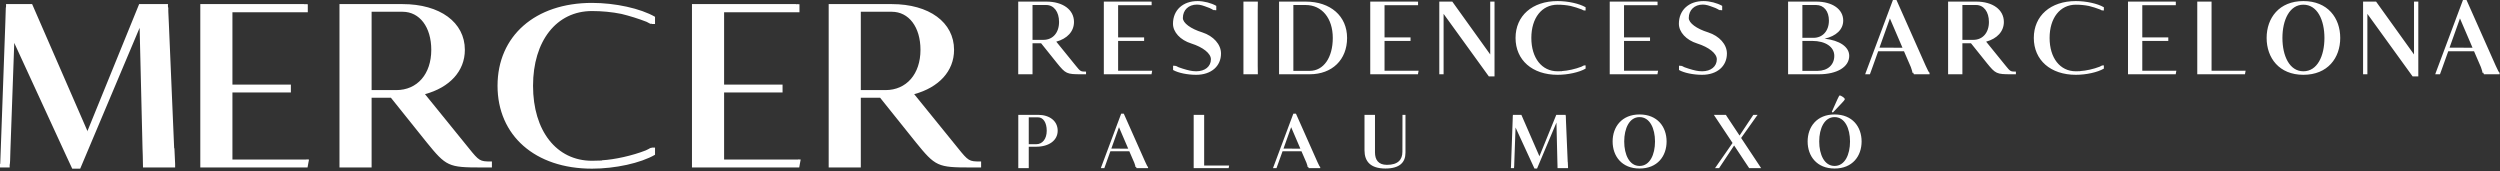
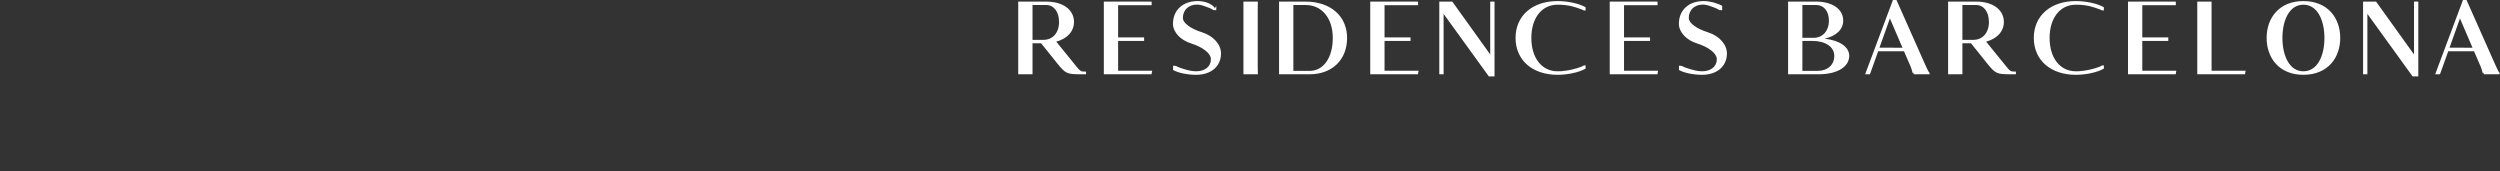
<svg xmlns="http://www.w3.org/2000/svg" width="818px" height="56px" viewBox="0 0 818 56" version="1.1">
  <rect x="0" y="0" width="818" height="56" fill="#333333" stroke="none" />
  <title>1 (1)</title>
  <g id="Page-1" stroke="none" stroke-width="1" fill="none" fill-rule="evenodd">
    <g id="1-(1)" fill="#FFFFFF">
-       <path d="M1.739,7.613 L0.078,53.621 L0,53.621 L0,54.796 L3.16,54.796 L3.16,54.011 C3.321,53.382 3.321,52.128 3.399,49.386 L4.664,14.039 L21.735,51.113 L23.633,55.187 L26.242,55.187 L45.684,9.101 L46.633,48.523 C46.633,49.386 46.711,50.093 46.711,50.796 L46.789,54.796 L57.301,54.796 L57.301,53.621 C57.301,53.621 57.223,51.582 57.067,48.523 L56.985,48.523 L55.246,7.613 C55.09,4.632 55.008,2.593 55.09,2.515 L55.008,2.515 L54.93,1.89 C55.008,1.578 55.008,1.418 54.93,1.339 L45.528,1.339 L28.614,42.882 L10.512,1.339 L1.977,1.339 L1.977,2.125 C1.977,2.437 1.899,2.515 1.899,2.515 C1.899,2.593 1.817,4.632 1.739,7.613 Z M28.692,42.882 L28.692,42.804 L28.93,43.507 L28.692,42.882 Z M100.867,53.464 C100.946,53.07 101.028,52.523 101.106,52.21 C101.106,52.128 101.106,52.128 101.028,52.21 C100.551,52.128 100.235,52.128 100.235,52.21 L76.051,52.21 L76.051,30.261 L95.176,30.261 L95.176,27.675 L76.051,27.675 L76.051,4.007 L100.711,4.007 L100.711,1.339 C100.711,1.418 100.473,1.418 100.078,1.339 C99.918,1.418 99.684,1.418 99.524,1.339 L65.539,1.339 L65.539,54.796 L100.629,54.796 C100.711,54.402 100.789,53.933 100.867,53.464 Z M160.953,54.796 L160.953,52.835 L160.559,52.835 C157.078,52.835 156.762,52.679 153.364,48.445 L139.059,30.812 C147.121,28.617 152.102,23.289 152.102,16.312 C152.102,7.296 143.957,1.339 131.707,1.339 L111.078,1.339 L111.078,54.796 L121.59,54.796 L121.59,31.988 L127.914,31.988 L139.531,46.488 C146.016,54.48 146.727,54.796 157.555,54.796 L160.953,54.796 Z M129.653,29.48 L121.59,29.48 L121.59,3.847 L131.707,3.847 C137.321,3.847 141.114,8.867 141.114,16.312 C141.114,24.226 136.531,29.48 129.653,29.48 Z M214.324,7.847 L214.324,5.496 C209.582,2.753 201.281,0.949 193.696,0.949 C175.121,0.949 162.793,11.765 162.793,28.066 C162.793,44.371 175.121,55.187 193.696,55.187 C201.281,55.187 209.582,53.382 214.324,50.64 L214.324,48.289 L213.297,48.289 C213.219,48.367 213.059,48.367 212.981,48.445 L212.903,48.367 C212.43,48.683 211.875,48.918 211.242,49.23 C206.817,50.953 201.125,52.21 196.938,52.445 L196.938,52.523 C195.828,52.523 194.801,52.601 193.696,52.601 C182.078,52.601 174.41,42.804 174.41,28.066 C174.41,13.41 182.078,3.613 193.696,3.613 C196.938,3.613 200.254,3.925 203.336,4.554 C205.946,5.183 208.949,6.121 211.559,7.14 C212.031,7.375 212.508,7.613 212.903,7.847 L212.981,7.691 C213.059,7.769 213.219,7.769 213.297,7.847 L214.324,7.847 Z M261.742,53.464 C261.824,53.07 261.903,52.523 261.981,52.21 C261.981,52.128 261.981,52.128 261.903,52.21 C261.43,52.128 261.114,52.128 261.114,52.21 L236.926,52.21 L236.926,30.261 L256.055,30.261 L256.055,27.675 L236.926,27.675 L236.926,4.007 L261.586,4.007 L261.586,1.339 C261.586,1.418 261.348,1.418 260.953,1.339 C260.797,1.418 260.559,1.418 260.399,1.339 L226.414,1.339 L226.414,54.796 L261.508,54.796 C261.586,54.402 261.664,53.933 261.742,53.464 Z M321.02,54.796 L321.02,52.835 L320.625,52.835 C317.145,52.835 316.828,52.679 313.43,48.445 L299.125,30.812 C307.188,28.617 312.168,23.289 312.168,16.312 C312.168,7.296 304.028,1.339 291.774,1.339 L271.145,1.339 L271.145,54.796 L281.657,54.796 L281.657,31.988 L287.981,31.988 L299.602,46.488 C306.082,54.48 306.793,54.796 317.621,54.796 L321.02,54.796 Z M289.719,29.48 L281.657,29.48 L281.657,3.847 L291.774,3.847 C297.387,3.847 301.18,8.867 301.18,16.312 C301.18,24.226 296.598,29.48 289.719,29.48 L289.719,29.48 Z" id="Fill-1" />
-       <path d="M355.352,24.3 L355.352,23.429 L355.172,23.429 C353.625,23.429 353.485,23.359 351.977,21.476 L345.61,13.632 C349.196,12.656 351.41,10.285 351.41,7.183 C351.41,3.175 347.789,0.523 342.34,0.523 L333.164,0.523 L333.164,24.3 L337.84,24.3 L337.84,14.156 L340.653,14.156 L345.821,20.605 C348.703,24.16 349.024,24.3 353.836,24.3 L355.352,24.3 Z M341.43,13.039 L337.84,13.039 L337.84,1.64 L342.34,1.64 C344.836,1.64 346.524,3.871 346.524,7.183 C346.524,10.703 344.485,13.039 341.43,13.039 Z M376.887,23.707 C376.922,23.535 376.957,23.289 376.992,23.152 C376.992,23.117 376.992,23.117 376.957,23.152 C376.746,23.117 376.606,23.117 376.606,23.152 L365.848,23.152 L365.848,13.39 L374.356,13.39 L374.356,12.238 L365.848,12.238 L365.848,1.71 L376.817,1.71 L376.817,0.523 C376.817,0.558 376.711,0.558 376.535,0.523 C376.465,0.558 376.36,0.558 376.289,0.523 L361.172,0.523 L361.172,24.3 L376.781,24.3 C376.817,24.125 376.852,23.918 376.887,23.707 Z M383.836,21.511 L383.836,22.906 C385.489,23.847 388.512,24.476 391.395,24.476 C396.281,24.476 399.516,21.687 399.516,17.503 C399.516,14.539 397.055,11.785 393.399,10.601 C389.567,9.414 387.035,7.531 387.035,5.894 C387.035,3.277 388.899,1.5 391.641,1.5 C392.098,1.5 392.66,1.57 393.293,1.746 C393.645,1.847 394.594,2.164 395.754,2.617 C396.211,2.824 396.668,3.07 397.125,3.347 L397.196,3.207 C397.301,3.242 397.407,3.312 397.512,3.347 L397.969,3.347 L397.969,1.918 L397.547,2.652 L397.969,1.918 C396.317,0.976 393.891,0.351 391.852,0.351 C387.035,0.351 383.801,3.312 383.801,7.777 C383.801,10.496 386.192,13.109 389.778,14.226 C393.645,15.445 396.211,17.503 396.211,19.386 C396.211,21.757 394.278,23.324 391.395,23.324 C391.043,23.324 390.657,23.289 390.27,23.253 C389.25,23.152 387.457,22.664 385.629,22 C385.278,21.859 384.961,21.687 384.645,21.511 L384.574,21.617 C384.504,21.582 384.399,21.546 384.293,21.511 L383.836,21.511 Z M411.563,0.523 L406.852,0.523 L406.852,24.3 L411.563,24.3 L411.563,23.777 C411.563,23.777 411.563,22.871 411.528,21.511 L411.528,3.312 C411.563,1.988 411.563,1.082 411.563,1.046 L411.563,0.523 Z M420.828,24.3 L428.528,24.3 C435.875,24.3 440.766,19.558 440.766,12.414 C440.766,5.265 435.352,0.523 427.196,0.523 L418.508,0.523 L418.508,24.3 L420.828,24.3 Z M423.188,23.187 L423.188,1.64 L427.196,1.64 C432.535,1.64 436.086,5.964 436.086,12.414 C436.086,18.863 433.067,23.187 428.528,23.187 L423.188,23.187 Z M464.059,23.707 C464.094,23.535 464.129,23.289 464.164,23.152 C464.164,23.117 464.164,23.117 464.129,23.152 C463.918,23.117 463.778,23.117 463.778,23.152 L453.02,23.152 L453.02,13.39 L461.528,13.39 L461.528,12.238 L453.02,12.238 L453.02,1.71 L463.989,1.71 L463.989,0.523 C463.989,0.558 463.883,0.558 463.707,0.523 C463.637,0.558 463.531,0.558 463.461,0.523 L448.344,0.523 L448.344,24.3 L463.953,24.3 C463.989,24.125 464.024,23.918 464.059,23.707 Z M487.602,3.312 L487.602,17.816 L475.192,0.523 L470.938,0.523 L470.938,24.3 L472.344,24.3 L472.344,4.535 L485.457,22.664 L487.145,25 L489.008,25 L489.008,0.523 L487.602,0.523 L487.602,3.312 Z M518.809,3.418 L518.809,2.371 C516.699,1.152 513.008,0.351 509.633,0.351 C501.371,0.351 495.887,5.16 495.887,12.414 C495.887,19.664 501.371,24.476 509.633,24.476 C513.008,24.476 516.699,23.671 518.809,22.453 L518.809,21.406 L518.352,21.406 C518.317,21.441 518.246,21.441 518.211,21.476 L518.176,21.441 C517.965,21.582 517.719,21.687 517.438,21.824 C515.469,22.593 512.938,23.152 511.074,23.253 L511.074,23.289 C510.582,23.289 510.125,23.324 509.633,23.324 C504.465,23.324 501.055,18.968 501.055,12.414 C501.055,5.894 504.465,1.535 509.633,1.535 C511.074,1.535 512.551,1.675 513.922,1.953 C515.082,2.234 516.418,2.652 517.578,3.105 C517.789,3.207 518,3.312 518.176,3.418 L518.211,3.347 C518.246,3.382 518.317,3.382 518.352,3.418 L518.809,3.418 Z M542.418,23.707 C542.453,23.535 542.492,23.289 542.528,23.152 C542.528,23.117 542.528,23.117 542.492,23.152 C542.281,23.117 542.141,23.117 542.141,23.152 L531.379,23.152 L531.379,13.39 L539.891,13.39 L539.891,12.238 L531.379,12.238 L531.379,1.71 L542.352,1.71 L542.352,0.523 C542.352,0.558 542.246,0.558 542.071,0.523 C541.996,0.558 541.895,0.558 541.824,0.523 L526.703,0.523 L526.703,24.3 L542.317,24.3 C542.352,24.125 542.383,23.918 542.418,23.707 Z M549.367,21.511 L549.367,22.906 C551.02,23.847 554.043,24.476 556.926,24.476 C561.813,24.476 565.047,21.687 565.047,17.503 C565.047,14.539 562.586,11.785 558.93,10.601 C555.098,9.414 552.567,7.531 552.567,5.894 C552.567,3.277 554.43,1.5 557.172,1.5 C557.629,1.5 558.192,1.57 558.824,1.746 C559.176,1.847 560.125,2.164 561.285,2.617 C561.742,2.824 562.199,3.07 562.657,3.347 L562.727,3.207 C562.832,3.242 562.938,3.312 563.043,3.347 L563.5,3.347 L563.5,1.918 L563.078,2.652 L563.5,1.918 C561.848,0.976 559.422,0.351 557.383,0.351 C552.567,0.351 549.332,3.312 549.332,7.777 C549.332,10.496 551.723,13.109 555.309,14.226 C559.176,15.445 561.742,17.503 561.742,19.386 C561.742,21.757 559.809,23.324 556.926,23.324 C556.574,23.324 556.188,23.289 555.801,23.253 C554.781,23.152 552.989,22.664 551.16,22 C550.809,21.859 550.492,21.687 550.176,21.511 L550.106,21.617 C550.035,21.582 549.93,21.546 549.824,21.511 L549.367,21.511 Z M597.016,12.656 C600.778,11.82 603.098,9.66 603.098,6.73 C603.098,3 599.547,0.523 594.239,0.523 L585.063,0.523 L585.063,24.3 L595.153,24.3 C601.094,24.3 605.067,21.894 605.067,18.269 C605.067,15.339 601.938,13.214 597.016,12.656 Z M589.739,12.378 L589.739,1.64 L594.239,1.64 C596.77,1.64 598.422,3.664 598.422,6.73 C598.422,10.113 596.383,12.378 593.36,12.378 L589.739,12.378 Z M589.739,13.39 L592.973,13.39 C597.297,13.39 600.18,15.339 600.18,18.269 C600.18,21.234 598,23.187 594.696,23.187 L589.739,23.187 L589.739,13.39 Z M631.352,23.777 L631.317,23.777 C631.172,23.777 630.684,22.871 630.082,21.511 L620.524,0 L619.364,0 L610.574,23.5 C610.5,23.671 610.465,23.777 610.465,23.777 C610.434,23.847 610.434,23.882 610.293,24.3 L611.836,24.3 L612.824,21.582 C612.86,21.406 612.961,21.199 613.035,20.988 L614.543,16.769 L622.985,16.769 L625.235,21.964 C625.657,23.082 625.832,23.777 625.621,23.777 L626.004,23.777 L626.215,24.3 L631.352,24.3 L631.352,23.777 Z M622.492,15.621 L614.965,15.585 L618.375,6.031 L622.492,15.621 Z M659.602,24.3 L659.602,23.429 L659.426,23.429 C657.879,23.429 657.739,23.359 656.227,21.476 L649.864,13.632 C653.449,12.656 655.664,10.285 655.664,7.183 C655.664,3.175 652.043,0.523 646.594,0.523 L637.418,0.523 L637.418,24.3 L642.094,24.3 L642.094,14.156 L644.907,14.156 L650.074,20.605 C652.957,24.16 653.274,24.3 658.09,24.3 L659.602,24.3 Z M645.68,13.039 L642.094,13.039 L642.094,1.64 L646.594,1.64 C649.09,1.64 650.778,3.871 650.778,7.183 C650.778,10.703 648.739,13.039 645.68,13.039 Z M688.383,3.418 L688.383,2.371 C686.274,1.152 682.582,0.351 679.207,0.351 C670.946,0.351 665.461,5.16 665.461,12.414 C665.461,19.664 670.946,24.476 679.207,24.476 C682.582,24.476 686.274,23.671 688.383,22.453 L688.383,21.406 L687.926,21.406 C687.891,21.441 687.821,21.441 687.785,21.476 L687.75,21.441 C687.539,21.582 687.293,21.687 687.012,21.824 C685.043,22.593 682.512,23.152 680.649,23.253 L680.649,23.289 C680.157,23.289 679.699,23.324 679.207,23.324 C674.039,23.324 670.629,18.968 670.629,12.414 C670.629,5.894 674.039,1.535 679.207,1.535 C680.649,1.535 682.125,1.675 683.496,1.953 C684.657,2.234 685.992,2.652 687.153,3.105 C687.364,3.207 687.574,3.312 687.75,3.418 L687.785,3.347 C687.821,3.382 687.891,3.382 687.926,3.418 L688.383,3.418 Z M711.996,23.707 C712.031,23.535 712.067,23.289 712.102,23.152 C712.102,23.117 712.102,23.117 712.067,23.152 C711.856,23.117 711.715,23.117 711.715,23.152 L700.957,23.152 L700.957,13.39 L709.465,13.39 L709.465,12.238 L700.957,12.238 L700.957,1.71 L711.926,1.71 L711.926,0.523 C711.926,0.558 711.821,0.558 711.645,0.523 C711.574,0.558 711.469,0.558 711.399,0.523 L696.281,0.523 L696.281,24.3 L711.891,24.3 C711.926,24.125 711.961,23.918 711.996,23.707 Z M734.66,23.707 C734.696,23.535 734.731,23.289 734.766,23.152 C734.766,23.117 734.731,23.117 734.625,23.152 C734.309,23.117 734.063,23.117 734.063,23.152 L733.883,23.152 C733.254,23.117 731.567,23.152 729.668,23.152 L723.621,23.152 L723.621,0.523 L718.946,0.523 L718.946,24.3 L734.551,24.3 C734.59,24.125 734.625,23.918 734.66,23.707 Z M753.664,23.324 C749.129,23.324 746.809,18.304 746.809,12.414 C746.809,6.554 749.129,1.535 753.664,1.535 C758.235,1.535 760.555,6.554 760.555,12.414 C760.555,18.304 758.235,23.324 753.664,23.324 Z M741.641,12.414 C741.641,18.933 745.719,24.476 753.664,24.476 C761.645,24.476 765.723,18.933 765.723,12.414 C765.723,5.894 761.645,0.351 753.664,0.351 C745.719,0.351 741.641,5.894 741.641,12.414 Z M789.864,3.312 L789.864,17.816 L777.453,0.523 L773.199,0.523 L773.199,24.3 L774.606,24.3 L774.606,4.535 L787.719,22.664 L789.407,25 L791.27,25 L791.27,0.523 L789.864,0.523 L789.864,3.312 Z M817.871,23.777 L817.836,23.777 C817.696,23.777 817.203,22.871 816.606,21.511 L807.043,0 L805.883,0 L797.094,23.5 C797.024,23.671 796.989,23.777 796.989,23.777 C796.953,23.847 796.953,23.882 796.813,24.3 L798.36,24.3 L799.344,21.582 C799.379,21.406 799.485,21.199 799.555,20.988 L801.067,16.769 L809.504,16.769 L811.754,21.964 C812.176,23.082 812.352,23.777 812.141,23.777 L812.528,23.777 L812.739,24.3 L817.871,24.3 L817.871,23.777 Z M809.012,15.621 L801.489,15.585 L804.899,6.031 L809.012,15.621 Z" id="Fill-2" />
-       <path d="M334.883,55.011 L336.61,55.011 L336.61,48.007 L339.035,48.007 C343.262,48.007 346.074,45.91 346.074,42.765 C346.074,39.644 343.496,37.574 339.653,37.574 L333.184,37.574 L333.184,55.011 L334.883,55.011 Z M336.61,47.187 L336.61,38.394 L339.653,38.394 C341.356,38.394 342.489,40.132 342.489,42.765 C342.489,45.425 341.121,47.187 339.035,47.187 L336.61,47.187 Z M375.645,54.628 L375.617,54.628 C375.516,54.628 375.153,53.964 374.715,52.964 L367.703,37.191 L366.852,37.191 L360.407,54.421 C360.356,54.55 360.328,54.628 360.328,54.628 C360.305,54.679 360.305,54.703 360.199,55.011 L361.336,55.011 L362.059,53.015 C362.082,52.89 362.16,52.734 362.211,52.582 L363.321,49.488 L369.508,49.488 L371.157,53.296 C371.465,54.117 371.598,54.628 371.442,54.628 L371.727,54.628 L371.879,55.011 L375.645,55.011 L375.645,54.628 Z M369.149,48.644 L363.629,48.621 L366.129,41.613 L369.149,48.644 Z M402.094,54.578 C402.121,54.449 402.149,54.269 402.172,54.168 C402.172,54.14 402.149,54.14 402.071,54.168 C401.836,54.14 401.657,54.14 401.657,54.168 L401.528,54.168 C401.063,54.14 399.828,54.168 398.434,54.168 L394,54.168 L394,37.574 L390.571,37.574 L390.571,55.011 L402.02,55.011 C402.043,54.882 402.071,54.73 402.094,54.578 Z M431.977,54.628 L431.949,54.628 C431.848,54.628 431.485,53.964 431.047,52.964 L424.035,37.191 L423.184,37.191 L416.739,54.421 C416.688,54.55 416.66,54.628 416.66,54.628 C416.637,54.679 416.637,54.703 416.531,55.011 L417.668,55.011 L418.391,53.015 C418.414,52.89 418.492,52.734 418.543,52.582 L419.653,49.488 L425.84,49.488 L427.489,53.296 C427.797,54.117 427.93,54.628 427.774,54.628 L428.059,54.628 L428.211,55.011 L431.977,55.011 L431.977,54.628 Z M425.481,48.644 L419.961,48.621 L422.461,41.613 L425.481,48.644 Z M446.465,39.621 L446.465,49.183 C446.465,52.761 448.371,55.14 453.297,55.14 C458.039,55.14 459.871,53.07 459.871,49.976 L459.871,37.574 L458.891,37.574 L458.867,49.64 C458.867,52.226 457.449,53.937 453.813,53.937 C451,53.937 449.895,52.3 449.895,49.847 L449.895,37.574 L446.465,37.574 L446.465,39.621 Z M494.934,39.621 L494.391,54.628 L494.367,54.628 L494.367,55.011 L495.399,55.011 L495.399,54.753 C495.449,54.55 495.449,54.14 495.477,53.246 L495.887,41.718 L501.457,53.808 L502.074,55.14 L502.926,55.14 L509.27,40.105 L509.578,52.964 C509.578,53.246 509.602,53.476 509.602,53.707 L509.629,55.011 L513.059,55.011 L513.059,54.628 C513.059,54.628 513.031,53.964 512.981,52.964 L512.953,52.964 L512.387,39.621 C512.336,38.648 512.309,37.984 512.336,37.957 L512.309,37.957 L512.285,37.753 C512.309,37.652 512.309,37.601 512.285,37.574 L509.215,37.574 L503.699,51.125 L497.793,37.574 L495.012,37.574 L495.012,37.832 C495.012,37.933 494.985,37.957 494.985,37.957 C494.985,37.984 494.957,38.648 494.934,39.621 Z M503.727,51.125 L503.727,51.101 L503.801,51.328 L503.727,51.125 Z M536.465,54.296 C533.141,54.296 531.442,50.613 531.442,46.292 C531.442,42 533.141,38.316 536.465,38.316 C539.821,38.316 541.52,42 541.52,46.292 C541.52,50.613 539.821,54.296 536.465,54.296 Z M527.649,46.292 C527.649,51.074 530.641,55.14 536.465,55.14 C542.321,55.14 545.309,51.074 545.309,46.292 C545.309,41.511 542.321,37.449 536.465,37.449 C530.641,37.449 527.649,41.511 527.649,46.292 Z M561.449,54.601 C561.449,54.628 561.422,54.628 561.422,54.628 C561.399,54.679 561.371,54.703 561.164,55.011 L562.504,55.011 C562.504,55.011 562.559,54.933 562.61,54.832 L562.688,54.703 C562.895,54.421 563.227,53.886 564.106,52.582 L567.407,47.597 L570.961,52.964 C571.942,54.421 571.914,54.398 572.328,55.011 L576.246,55.011 L569.699,45.144 L574.004,39.082 C574.367,38.597 574.621,38.238 574.727,38.062 L574.805,37.957 C574.879,37.933 575.086,37.601 575.086,37.574 L573.696,37.574 L573.438,37.957 L572.356,39.593 L572.328,39.621 L569.184,44.351 L564.957,37.984 C564.957,37.957 564.957,37.957 564.957,37.957 C564.957,37.957 564.93,37.933 564.903,37.882 L564.699,37.574 L560.778,37.574 C560.778,37.574 561.012,37.984 561.035,37.957 L561.035,37.984 C561.086,38.062 561.371,38.496 561.809,39.132 L566.891,46.777 L562.582,52.964 C562.531,53.015 562.504,53.093 562.453,53.144 L561.449,54.601 Z M599.707,36.832 L602.699,33.664 C603.266,33.074 603.625,32.617 603.625,32.437 C603.625,32.078 602.442,31.234 601.926,31.234 C601.824,31.234 601.539,31.746 601.203,32.488 L599.371,36.578 L599.707,36.832 Z M600.278,54.296 C596.949,54.296 595.246,50.613 595.246,46.292 C595.246,42 596.949,38.316 600.278,38.316 C603.625,38.316 605.328,42 605.328,46.292 C605.328,50.613 603.625,54.296 600.278,54.296 Z M591.457,46.292 C591.457,51.074 594.449,55.14 600.278,55.14 C606.129,55.14 609.117,51.074 609.117,46.292 C609.117,41.511 606.129,37.449 600.278,37.449 C594.449,37.449 591.457,41.511 591.457,46.292 L591.457,46.292 Z" id="Fill-3" />
+       <path d="M355.352,24.3 L355.352,23.429 L355.172,23.429 C353.625,23.429 353.485,23.359 351.977,21.476 L345.61,13.632 C349.196,12.656 351.41,10.285 351.41,7.183 C351.41,3.175 347.789,0.523 342.34,0.523 L333.164,0.523 L333.164,24.3 L337.84,24.3 L337.84,14.156 L340.653,14.156 L345.821,20.605 C348.703,24.16 349.024,24.3 353.836,24.3 L355.352,24.3 Z M341.43,13.039 L337.84,13.039 L337.84,1.64 L342.34,1.64 C344.836,1.64 346.524,3.871 346.524,7.183 C346.524,10.703 344.485,13.039 341.43,13.039 Z M376.887,23.707 C376.922,23.535 376.957,23.289 376.992,23.152 C376.992,23.117 376.992,23.117 376.957,23.152 C376.746,23.117 376.606,23.117 376.606,23.152 L365.848,23.152 L365.848,13.39 L374.356,13.39 L374.356,12.238 L365.848,12.238 L365.848,1.71 L376.817,1.71 L376.817,0.523 C376.817,0.558 376.711,0.558 376.535,0.523 C376.465,0.558 376.36,0.558 376.289,0.523 L361.172,0.523 L361.172,24.3 L376.781,24.3 C376.817,24.125 376.852,23.918 376.887,23.707 Z M383.836,21.511 L383.836,22.906 C385.489,23.847 388.512,24.476 391.395,24.476 C396.281,24.476 399.516,21.687 399.516,17.503 C399.516,14.539 397.055,11.785 393.399,10.601 C389.567,9.414 387.035,7.531 387.035,5.894 C387.035,3.277 388.899,1.5 391.641,1.5 C392.098,1.5 392.66,1.57 393.293,1.746 C393.645,1.847 394.594,2.164 395.754,2.617 C396.211,2.824 396.668,3.07 397.125,3.347 L397.196,3.207 C397.301,3.242 397.407,3.312 397.512,3.347 L397.969,3.347 L397.969,1.918 L397.547,2.652 C396.317,0.976 393.891,0.351 391.852,0.351 C387.035,0.351 383.801,3.312 383.801,7.777 C383.801,10.496 386.192,13.109 389.778,14.226 C393.645,15.445 396.211,17.503 396.211,19.386 C396.211,21.757 394.278,23.324 391.395,23.324 C391.043,23.324 390.657,23.289 390.27,23.253 C389.25,23.152 387.457,22.664 385.629,22 C385.278,21.859 384.961,21.687 384.645,21.511 L384.574,21.617 C384.504,21.582 384.399,21.546 384.293,21.511 L383.836,21.511 Z M411.563,0.523 L406.852,0.523 L406.852,24.3 L411.563,24.3 L411.563,23.777 C411.563,23.777 411.563,22.871 411.528,21.511 L411.528,3.312 C411.563,1.988 411.563,1.082 411.563,1.046 L411.563,0.523 Z M420.828,24.3 L428.528,24.3 C435.875,24.3 440.766,19.558 440.766,12.414 C440.766,5.265 435.352,0.523 427.196,0.523 L418.508,0.523 L418.508,24.3 L420.828,24.3 Z M423.188,23.187 L423.188,1.64 L427.196,1.64 C432.535,1.64 436.086,5.964 436.086,12.414 C436.086,18.863 433.067,23.187 428.528,23.187 L423.188,23.187 Z M464.059,23.707 C464.094,23.535 464.129,23.289 464.164,23.152 C464.164,23.117 464.164,23.117 464.129,23.152 C463.918,23.117 463.778,23.117 463.778,23.152 L453.02,23.152 L453.02,13.39 L461.528,13.39 L461.528,12.238 L453.02,12.238 L453.02,1.71 L463.989,1.71 L463.989,0.523 C463.989,0.558 463.883,0.558 463.707,0.523 C463.637,0.558 463.531,0.558 463.461,0.523 L448.344,0.523 L448.344,24.3 L463.953,24.3 C463.989,24.125 464.024,23.918 464.059,23.707 Z M487.602,3.312 L487.602,17.816 L475.192,0.523 L470.938,0.523 L470.938,24.3 L472.344,24.3 L472.344,4.535 L485.457,22.664 L487.145,25 L489.008,25 L489.008,0.523 L487.602,0.523 L487.602,3.312 Z M518.809,3.418 L518.809,2.371 C516.699,1.152 513.008,0.351 509.633,0.351 C501.371,0.351 495.887,5.16 495.887,12.414 C495.887,19.664 501.371,24.476 509.633,24.476 C513.008,24.476 516.699,23.671 518.809,22.453 L518.809,21.406 L518.352,21.406 C518.317,21.441 518.246,21.441 518.211,21.476 L518.176,21.441 C517.965,21.582 517.719,21.687 517.438,21.824 C515.469,22.593 512.938,23.152 511.074,23.253 L511.074,23.289 C510.582,23.289 510.125,23.324 509.633,23.324 C504.465,23.324 501.055,18.968 501.055,12.414 C501.055,5.894 504.465,1.535 509.633,1.535 C511.074,1.535 512.551,1.675 513.922,1.953 C515.082,2.234 516.418,2.652 517.578,3.105 C517.789,3.207 518,3.312 518.176,3.418 L518.211,3.347 C518.246,3.382 518.317,3.382 518.352,3.418 L518.809,3.418 Z M542.418,23.707 C542.453,23.535 542.492,23.289 542.528,23.152 C542.528,23.117 542.528,23.117 542.492,23.152 C542.281,23.117 542.141,23.117 542.141,23.152 L531.379,23.152 L531.379,13.39 L539.891,13.39 L539.891,12.238 L531.379,12.238 L531.379,1.71 L542.352,1.71 L542.352,0.523 C542.352,0.558 542.246,0.558 542.071,0.523 C541.996,0.558 541.895,0.558 541.824,0.523 L526.703,0.523 L526.703,24.3 L542.317,24.3 C542.352,24.125 542.383,23.918 542.418,23.707 Z M549.367,21.511 L549.367,22.906 C551.02,23.847 554.043,24.476 556.926,24.476 C561.813,24.476 565.047,21.687 565.047,17.503 C565.047,14.539 562.586,11.785 558.93,10.601 C555.098,9.414 552.567,7.531 552.567,5.894 C552.567,3.277 554.43,1.5 557.172,1.5 C557.629,1.5 558.192,1.57 558.824,1.746 C559.176,1.847 560.125,2.164 561.285,2.617 C561.742,2.824 562.199,3.07 562.657,3.347 L562.727,3.207 C562.832,3.242 562.938,3.312 563.043,3.347 L563.5,3.347 L563.5,1.918 L563.078,2.652 L563.5,1.918 C561.848,0.976 559.422,0.351 557.383,0.351 C552.567,0.351 549.332,3.312 549.332,7.777 C549.332,10.496 551.723,13.109 555.309,14.226 C559.176,15.445 561.742,17.503 561.742,19.386 C561.742,21.757 559.809,23.324 556.926,23.324 C556.574,23.324 556.188,23.289 555.801,23.253 C554.781,23.152 552.989,22.664 551.16,22 C550.809,21.859 550.492,21.687 550.176,21.511 L550.106,21.617 C550.035,21.582 549.93,21.546 549.824,21.511 L549.367,21.511 Z M597.016,12.656 C600.778,11.82 603.098,9.66 603.098,6.73 C603.098,3 599.547,0.523 594.239,0.523 L585.063,0.523 L585.063,24.3 L595.153,24.3 C601.094,24.3 605.067,21.894 605.067,18.269 C605.067,15.339 601.938,13.214 597.016,12.656 Z M589.739,12.378 L589.739,1.64 L594.239,1.64 C596.77,1.64 598.422,3.664 598.422,6.73 C598.422,10.113 596.383,12.378 593.36,12.378 L589.739,12.378 Z M589.739,13.39 L592.973,13.39 C597.297,13.39 600.18,15.339 600.18,18.269 C600.18,21.234 598,23.187 594.696,23.187 L589.739,23.187 L589.739,13.39 Z M631.352,23.777 L631.317,23.777 C631.172,23.777 630.684,22.871 630.082,21.511 L620.524,0 L619.364,0 L610.574,23.5 C610.5,23.671 610.465,23.777 610.465,23.777 C610.434,23.847 610.434,23.882 610.293,24.3 L611.836,24.3 L612.824,21.582 C612.86,21.406 612.961,21.199 613.035,20.988 L614.543,16.769 L622.985,16.769 L625.235,21.964 C625.657,23.082 625.832,23.777 625.621,23.777 L626.004,23.777 L626.215,24.3 L631.352,24.3 L631.352,23.777 Z M622.492,15.621 L614.965,15.585 L618.375,6.031 L622.492,15.621 Z M659.602,24.3 L659.602,23.429 L659.426,23.429 C657.879,23.429 657.739,23.359 656.227,21.476 L649.864,13.632 C653.449,12.656 655.664,10.285 655.664,7.183 C655.664,3.175 652.043,0.523 646.594,0.523 L637.418,0.523 L637.418,24.3 L642.094,24.3 L642.094,14.156 L644.907,14.156 L650.074,20.605 C652.957,24.16 653.274,24.3 658.09,24.3 L659.602,24.3 Z M645.68,13.039 L642.094,13.039 L642.094,1.64 L646.594,1.64 C649.09,1.64 650.778,3.871 650.778,7.183 C650.778,10.703 648.739,13.039 645.68,13.039 Z M688.383,3.418 L688.383,2.371 C686.274,1.152 682.582,0.351 679.207,0.351 C670.946,0.351 665.461,5.16 665.461,12.414 C665.461,19.664 670.946,24.476 679.207,24.476 C682.582,24.476 686.274,23.671 688.383,22.453 L688.383,21.406 L687.926,21.406 C687.891,21.441 687.821,21.441 687.785,21.476 L687.75,21.441 C687.539,21.582 687.293,21.687 687.012,21.824 C685.043,22.593 682.512,23.152 680.649,23.253 L680.649,23.289 C680.157,23.289 679.699,23.324 679.207,23.324 C674.039,23.324 670.629,18.968 670.629,12.414 C670.629,5.894 674.039,1.535 679.207,1.535 C680.649,1.535 682.125,1.675 683.496,1.953 C684.657,2.234 685.992,2.652 687.153,3.105 C687.364,3.207 687.574,3.312 687.75,3.418 L687.785,3.347 C687.821,3.382 687.891,3.382 687.926,3.418 L688.383,3.418 Z M711.996,23.707 C712.031,23.535 712.067,23.289 712.102,23.152 C712.102,23.117 712.102,23.117 712.067,23.152 C711.856,23.117 711.715,23.117 711.715,23.152 L700.957,23.152 L700.957,13.39 L709.465,13.39 L709.465,12.238 L700.957,12.238 L700.957,1.71 L711.926,1.71 L711.926,0.523 C711.926,0.558 711.821,0.558 711.645,0.523 C711.574,0.558 711.469,0.558 711.399,0.523 L696.281,0.523 L696.281,24.3 L711.891,24.3 C711.926,24.125 711.961,23.918 711.996,23.707 Z M734.66,23.707 C734.696,23.535 734.731,23.289 734.766,23.152 C734.766,23.117 734.731,23.117 734.625,23.152 C734.309,23.117 734.063,23.117 734.063,23.152 L733.883,23.152 C733.254,23.117 731.567,23.152 729.668,23.152 L723.621,23.152 L723.621,0.523 L718.946,0.523 L718.946,24.3 L734.551,24.3 C734.59,24.125 734.625,23.918 734.66,23.707 Z M753.664,23.324 C749.129,23.324 746.809,18.304 746.809,12.414 C746.809,6.554 749.129,1.535 753.664,1.535 C758.235,1.535 760.555,6.554 760.555,12.414 C760.555,18.304 758.235,23.324 753.664,23.324 Z M741.641,12.414 C741.641,18.933 745.719,24.476 753.664,24.476 C761.645,24.476 765.723,18.933 765.723,12.414 C765.723,5.894 761.645,0.351 753.664,0.351 C745.719,0.351 741.641,5.894 741.641,12.414 Z M789.864,3.312 L789.864,17.816 L777.453,0.523 L773.199,0.523 L773.199,24.3 L774.606,24.3 L774.606,4.535 L787.719,22.664 L789.407,25 L791.27,25 L791.27,0.523 L789.864,0.523 L789.864,3.312 Z M817.871,23.777 L817.836,23.777 C817.696,23.777 817.203,22.871 816.606,21.511 L807.043,0 L805.883,0 L797.094,23.5 C797.024,23.671 796.989,23.777 796.989,23.777 C796.953,23.847 796.953,23.882 796.813,24.3 L798.36,24.3 L799.344,21.582 C799.379,21.406 799.485,21.199 799.555,20.988 L801.067,16.769 L809.504,16.769 L811.754,21.964 C812.176,23.082 812.352,23.777 812.141,23.777 L812.528,23.777 L812.739,24.3 L817.871,24.3 L817.871,23.777 Z M809.012,15.621 L801.489,15.585 L804.899,6.031 L809.012,15.621 Z" id="Fill-2" />
    </g>
  </g>
</svg>